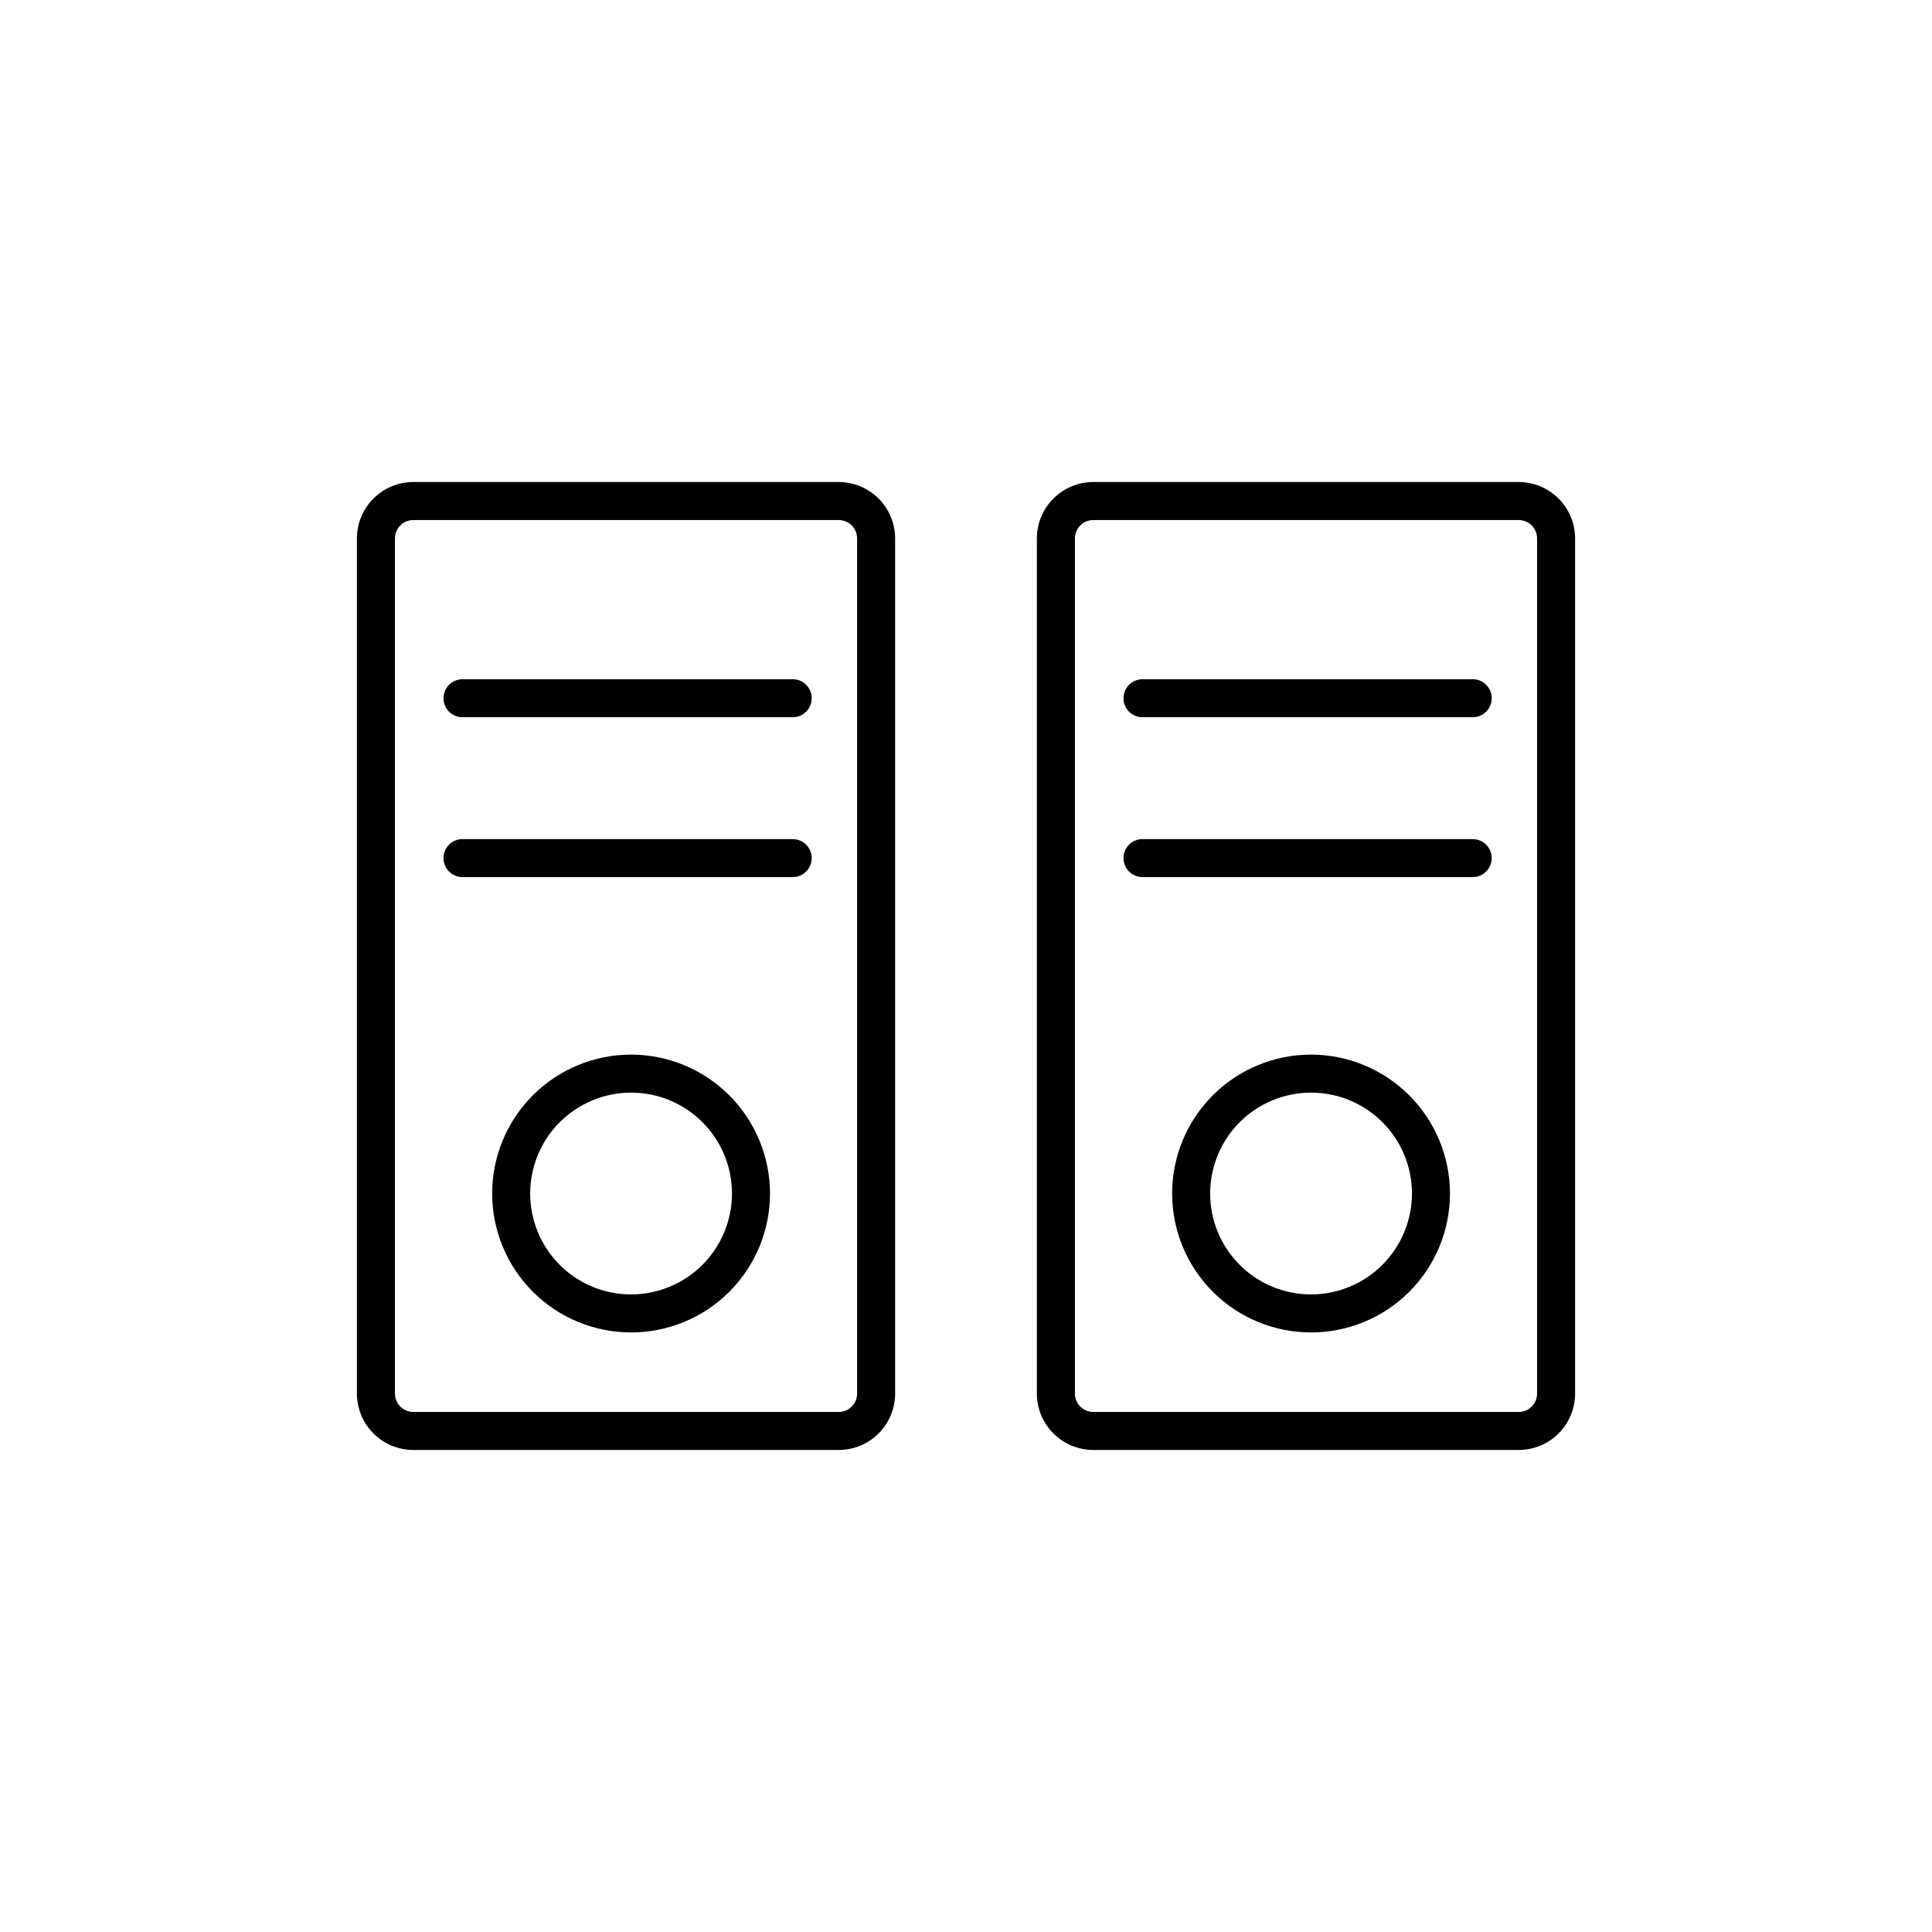
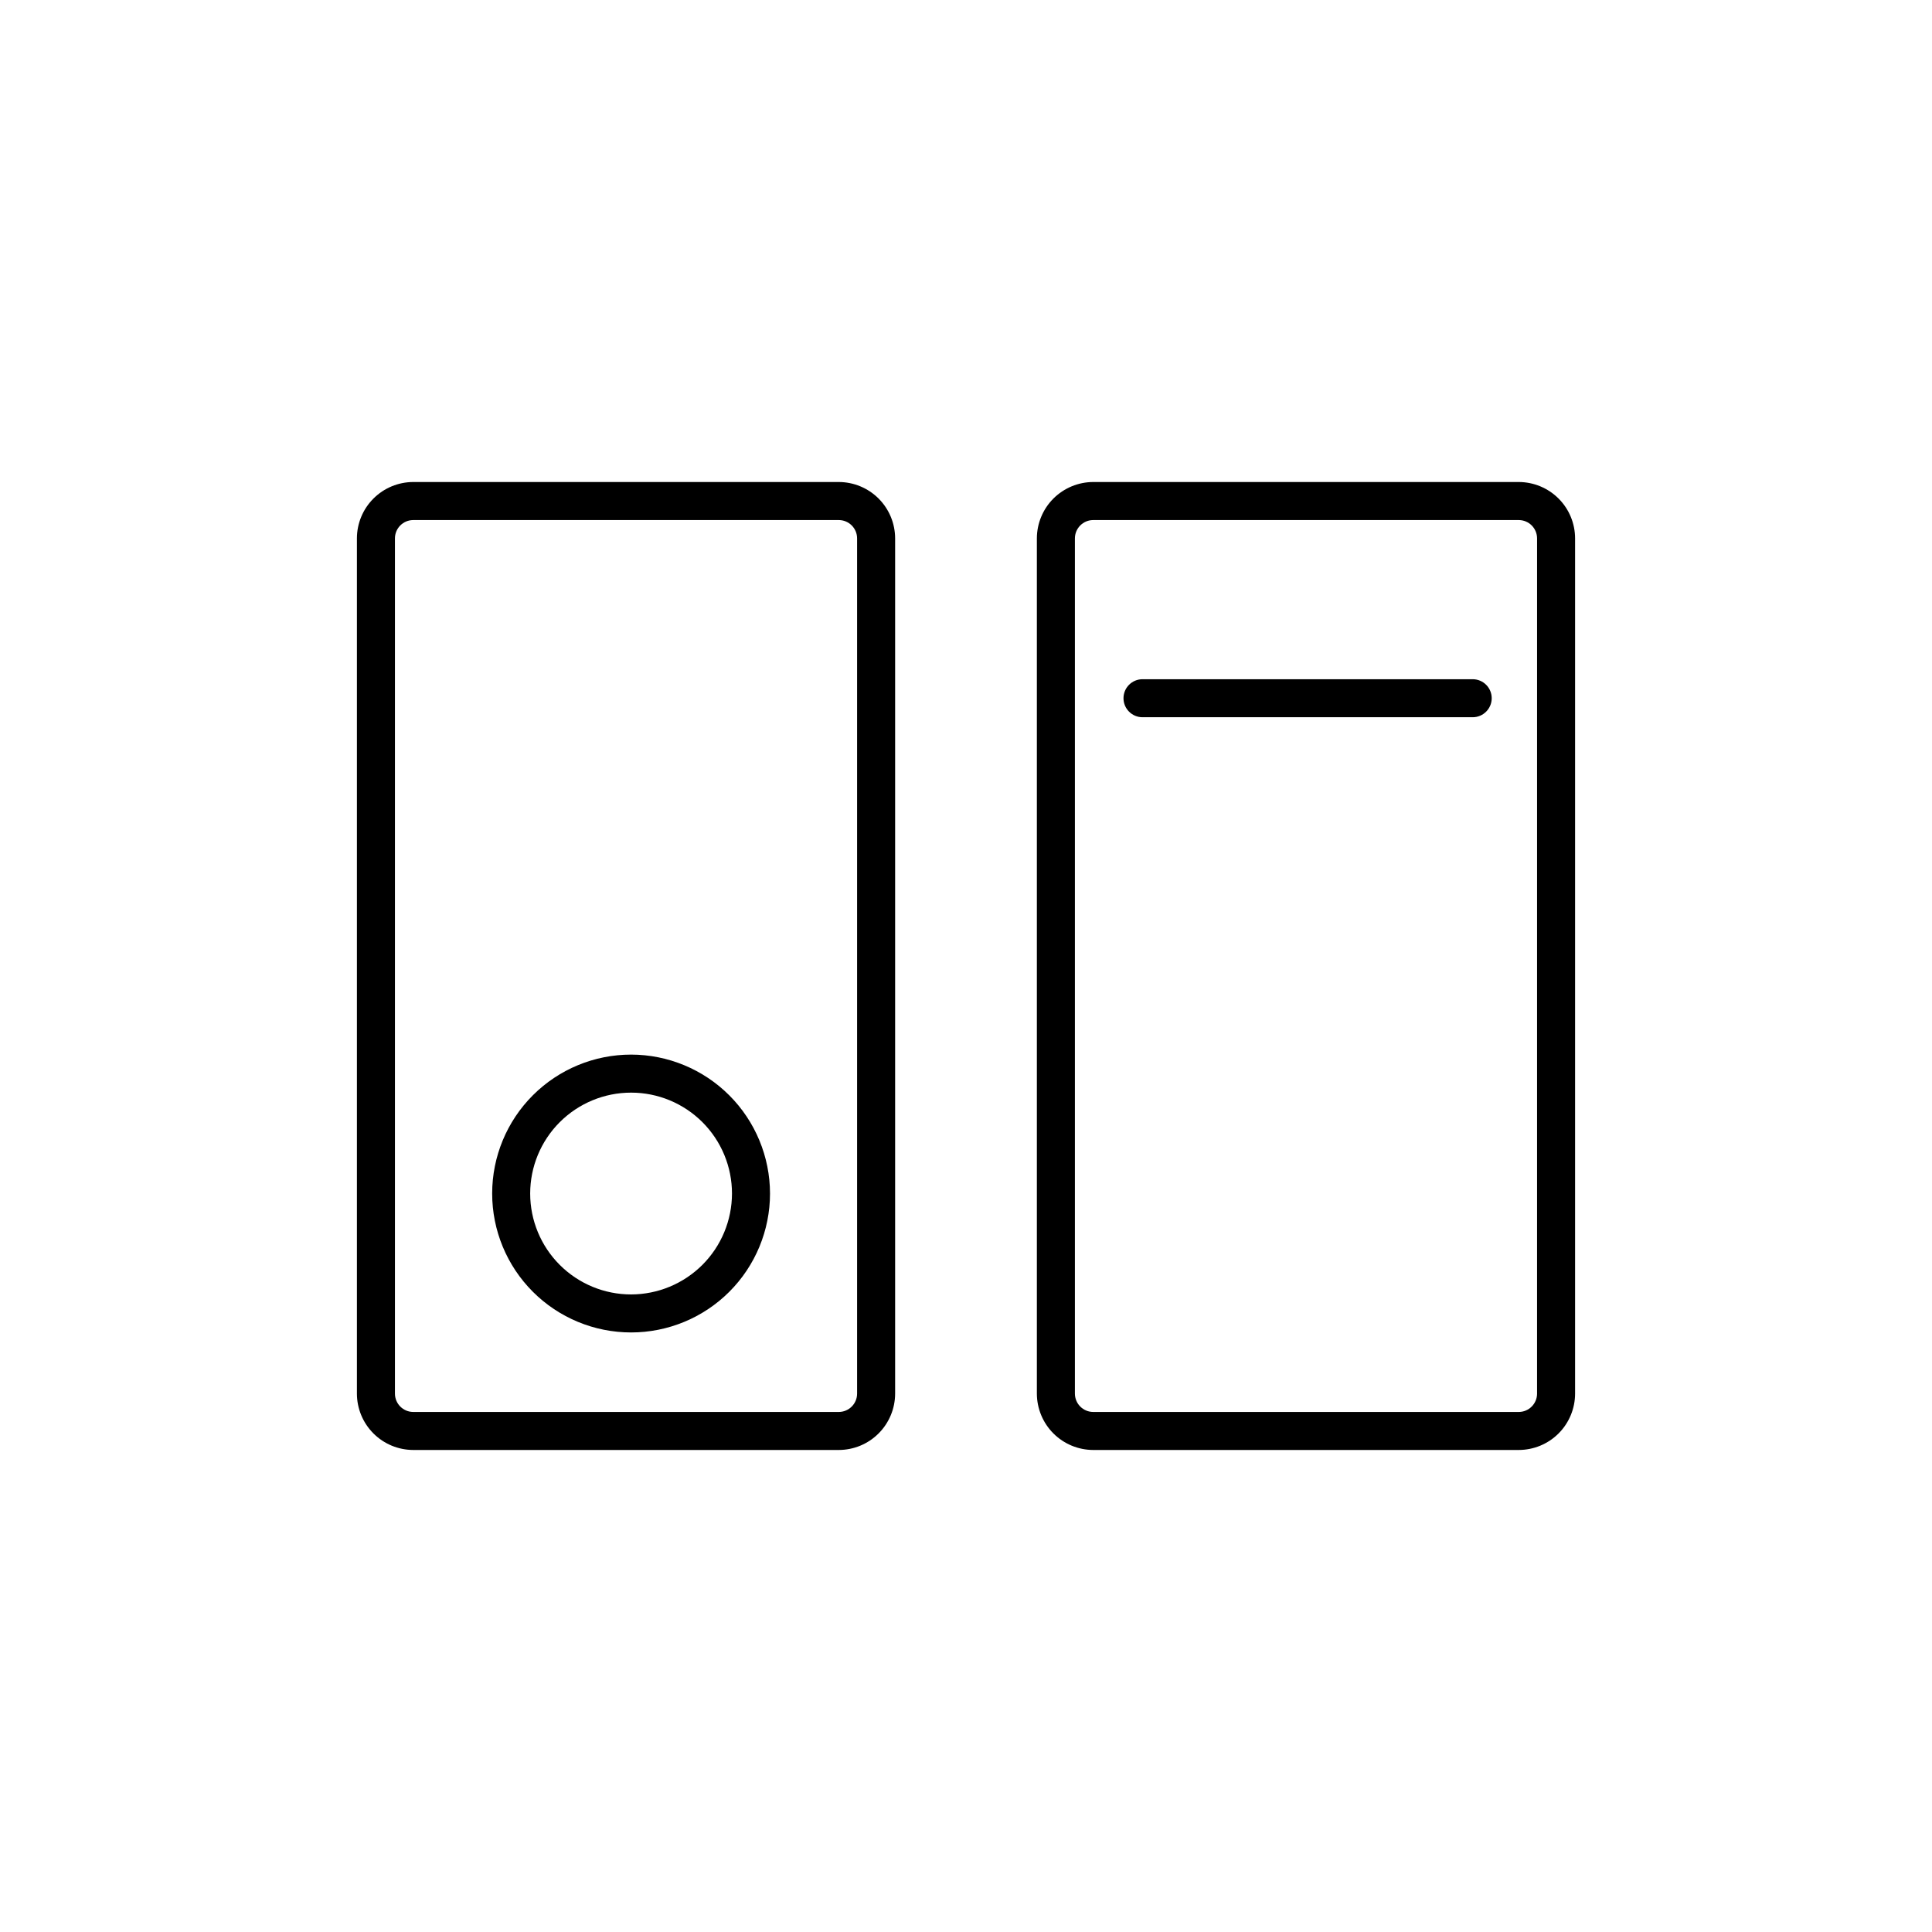
<svg xmlns="http://www.w3.org/2000/svg" fill="#000000" width="800px" height="800px" version="1.1" viewBox="144 144 512 512">
  <g>
    <path d="m366.28 271.74h-112.76c-3.961 0.004-7.758 1.582-10.555 4.383-2.801 2.797-4.375 6.594-4.379 10.555v226.64c0.004 3.961 1.578 7.758 4.379 10.559 2.797 2.801 6.594 4.375 10.555 4.379h112.76c3.961-0.004 7.758-1.578 10.555-4.379 2.801-2.801 4.379-6.598 4.383-10.559v-226.64c-0.004-3.961-1.582-7.758-4.383-10.559-2.797-2.797-6.594-4.375-10.555-4.379zm4.859 241.58c0 2.684-2.176 4.859-4.859 4.863h-112.76c-2.684-0.004-4.856-2.18-4.856-4.863v-226.64c0-2.684 2.172-4.856 4.856-4.859h112.76c2.684 0 4.859 2.176 4.859 4.859z" />
-     <path d="m354.07 324h-87.5c-2.785 0-5.039 2.254-5.039 5.035 0 2.785 2.254 5.039 5.039 5.039h87.5c2.785 0 5.039-2.254 5.039-5.039 0-2.781-2.254-5.035-5.039-5.035z" />
-     <path d="m354.07 366.37h-87.5c-2.785 0-5.039 2.254-5.039 5.039 0 2.781 2.254 5.035 5.039 5.035h87.5c2.785 0 5.039-2.254 5.039-5.035 0-2.785-2.254-5.039-5.039-5.039z" />
    <path d="m311.25 423.48c-9.766 0-19.129 3.875-26.035 10.781-6.906 6.902-10.785 16.27-10.785 26.031 0 9.766 3.875 19.129 10.781 26.035 6.902 6.906 16.27 10.785 26.031 10.785 9.766 0 19.133-3.879 26.035-10.781 6.906-6.906 10.785-16.27 10.785-26.035-0.012-9.758-3.894-19.117-10.793-26.02-6.902-6.902-16.258-10.785-26.02-10.797zm0 63.559c-7.094 0-13.895-2.816-18.91-7.832-5.016-5.012-7.832-11.812-7.836-18.906 0-7.094 2.816-13.895 7.832-18.91s11.816-7.832 18.906-7.832c7.094-0.004 13.895 2.816 18.91 7.828 5.016 5.016 7.832 11.816 7.832 18.91-0.008 7.09-2.824 13.887-7.836 18.898-5.016 5.012-11.809 7.832-18.898 7.844z" />
    <path d="m546.48 271.74h-112.76c-3.957 0.004-7.754 1.582-10.555 4.379-2.801 2.801-4.375 6.598-4.383 10.559v226.64c0.008 3.961 1.582 7.758 4.383 10.559 2.801 2.801 6.598 4.375 10.555 4.379h112.76c3.961-0.004 7.758-1.578 10.559-4.379 2.797-2.801 4.371-6.598 4.375-10.559v-226.64c-0.004-3.961-1.578-7.758-4.375-10.555-2.801-2.801-6.598-4.379-10.559-4.383zm4.856 241.58h0.004c-0.004 2.684-2.176 4.859-4.859 4.863h-112.76c-2.684-0.004-4.856-2.18-4.859-4.863v-226.64c0.004-2.684 2.176-4.859 4.859-4.859h112.76c2.684 0.004 4.856 2.176 4.859 4.859z" />
    <path d="m534.28 324h-87.504c-2.781 0-5.039 2.254-5.039 5.035 0 2.785 2.258 5.039 5.039 5.039h87.504c2.781 0 5.039-2.254 5.039-5.039 0-2.781-2.258-5.035-5.039-5.035z" />
-     <path d="m534.28 366.37h-87.504c-2.781 0-5.039 2.254-5.039 5.039 0 2.781 2.258 5.035 5.039 5.035h87.504c2.781 0 5.039-2.254 5.039-5.035 0-2.785-2.258-5.039-5.039-5.039z" />
-     <path d="m491.45 423.48c-9.766 0-19.133 3.875-26.035 10.781-6.906 6.902-10.785 16.27-10.789 26.031 0 9.766 3.879 19.129 10.781 26.035 6.906 6.906 16.27 10.785 26.035 10.785 9.766 0 19.129-3.879 26.035-10.781 6.902-6.906 10.781-16.27 10.781-26.035-0.008-9.758-3.891-19.117-10.793-26.02-6.898-6.902-16.258-10.785-26.016-10.797zm0 63.559c-7.094 0-13.895-2.816-18.91-7.832-5.016-5.012-7.836-11.812-7.836-18.906s2.816-13.895 7.828-18.91c5.016-5.016 11.816-7.832 18.91-7.832 7.094-0.004 13.895 2.816 18.91 7.828 5.016 5.016 7.832 11.816 7.832 18.91-0.008 7.09-2.828 13.887-7.84 18.898-5.012 5.012-11.809 7.832-18.895 7.844z" />
  </g>
</svg>